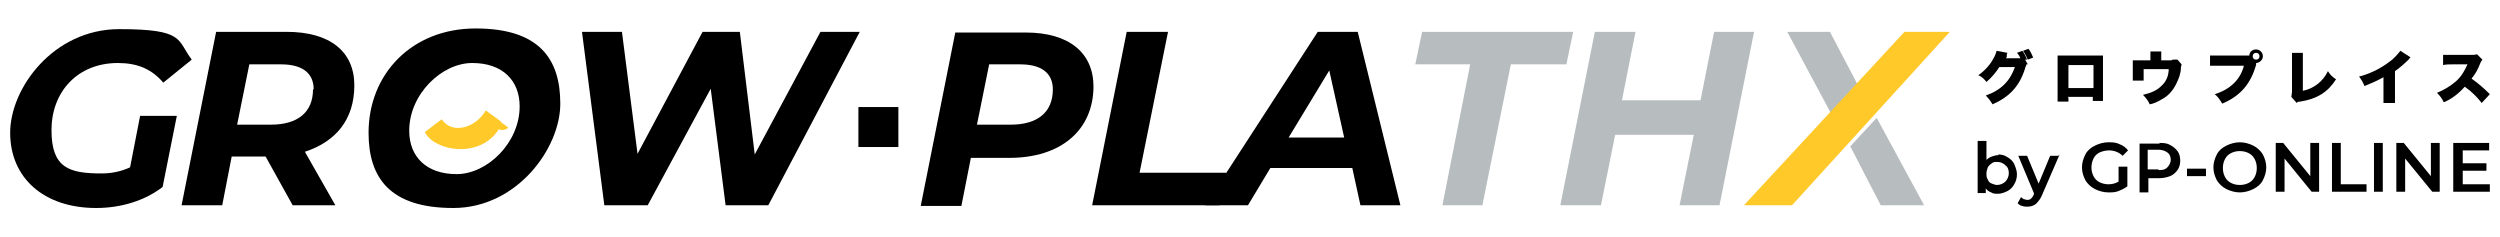
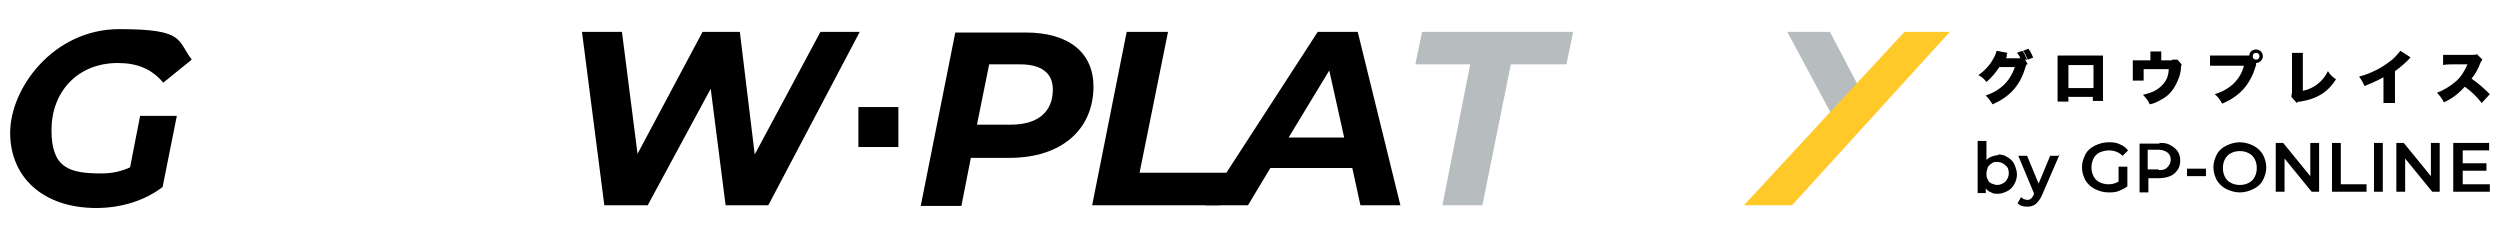
<svg xmlns="http://www.w3.org/2000/svg" width="369" height="35" version="1.1" viewBox="0 0 369 35">
  <defs>
    <style>
      .cls-1 {
        fill: #b7bcbf;
      }

      .cls-2 {
        fill: #ffc92a;
      }
    </style>
  </defs>
  <g>
    <g id="Layer_1">
      <g>
        <path id="_パス_17481" data-name="パス_17481" d="M294.9,22.8c.5,0,1,.1,1.4.4.4.2.8.6,1,1,.2.5.4,1,.4,1.5,0,.5-.1,1-.4,1.5-.2.4-.6.8-1,1-.4.2-.9.4-1.4.4-.4,0-.7,0-1-.2-.3-.1-.6-.3-.8-.6v.7h-1.2v-7.7h1.3v2.8c.2-.2.5-.4.8-.5.3-.1.6-.2,1-.2ZM294.8,27.3c.4,0,.9-.2,1.2-.5.3-.3.5-.8.5-1.2,0-.5-.1-.9-.5-1.2-.3-.3-.7-.5-1.2-.5-.3,0-.6,0-.8.2-.2.1-.5.4-.6.6-.1.3-.2.6-.2.9,0,.3,0,.6.2.9.1.3.3.5.6.6.3.1.5.2.8.2ZM304,22.8l-2.6,6c-.2.5-.5.9-.9,1.3-.4.3-.8.4-1.2.4-.3,0-.6,0-.8-.1-.2,0-.5-.2-.7-.4l.5-.9c.1.1.3.2.4.3.2,0,.3.1.5.1.2,0,.4,0,.6-.2.2-.2.3-.4.4-.6v-.2c0,0-2.3-5.5-2.3-5.5h1.3l1.7,4.1,1.7-4.1h1.2ZM312.7,24.6h1.3v2.9c-.4.3-.8.5-1.3.7-.5.2-1,.2-1.5.2-.7,0-1.4-.2-2-.5-.6-.3-1.1-.8-1.4-1.3-.3-.6-.5-1.2-.5-1.9,0-.7.2-1.3.5-1.9.3-.6.8-1,1.4-1.3.6-.3,1.3-.5,2-.5.6,0,1.1,0,1.7.3.5.2.9.5,1.2.9l-.8.8c-.5-.5-1.2-.8-2-.8-.5,0-.9.1-1.4.3-.4.2-.7.5-.9.9-.2.4-.3.9-.3,1.3,0,.5.1.9.3,1.3.2.4.5.7.9.9.4.2.9.3,1.3.3.5,0,1-.1,1.5-.4v-2.2ZM318.7,21.1c.6,0,1.1,0,1.6.3.4.2.8.5,1.1.9.3.4.4.9.4,1.4,0,.5-.1,1-.4,1.4-.3.4-.6.7-1.1.9-.5.2-1.1.3-1.6.3h-1.6v2.1h-1.3v-7.2h3ZM318.6,25.1c.5,0,.9,0,1.3-.4.3-.3.5-.7.5-1.1,0-.4-.1-.8-.5-1.1-.4-.3-.9-.4-1.3-.4h-1.6v2.9h1.6ZM322.8,24.9h2.8v1.1h-2.8v-1.1ZM330.6,28.4c-.7,0-1.4-.2-2-.5-.6-.3-1.1-.8-1.4-1.3-.3-.6-.5-1.2-.5-1.9,0-.7.2-1.3.5-1.9.3-.6.8-1,1.4-1.3.6-.3,1.3-.5,2-.5.7,0,1.4.2,2,.5.6.3,1.1.8,1.4,1.3.3.6.5,1.2.5,1.9,0,.7-.2,1.3-.5,1.9-.3.6-.8,1-1.4,1.3-.6.3-1.3.5-2,.5h0ZM330.6,27.3c.5,0,.9-.1,1.3-.3.4-.2.7-.5.9-.9.2-.4.3-.8.3-1.3,0-.5-.1-.9-.3-1.3-.2-.4-.5-.7-.9-.9-.4-.2-.8-.3-1.3-.3-.5,0-.9.1-1.3.3-.4.2-.7.5-.9.9-.2.4-.3.8-.3,1.3,0,.5.1.9.3,1.3.2.4.5.7.9.9.4.2.8.3,1.3.3h0ZM342.3,21.1v7.2h-1.1l-4-4.9v4.9h-1.3v-7.2h1.1l4,4.9v-4.9h1.3ZM344.2,21.1h1.3v6.1h3.8v1.1h-5.1v-7.2ZM350.4,21.1h1.3v7.2h-1.3v-7.2ZM360.1,21.1v7.2h-1.1l-4-4.9v4.9h-1.3v-7.2h1.1l4,4.9v-4.9h1.3ZM367.5,27.2v1.1h-5.4v-7.2h5.3v1.1h-3.9v1.9h3.5v1.1h-3.5v2h4.1Z" />
        <g>
          <path id="_パス_225" data-name="パス_225" d="M20.7,17.1h5.4l-2.1,10.5c-2.6,2-6.1,3.1-9.8,3.1-7.8,0-12.7-4.5-12.7-11.1S7.9,4.3,17.6,4.3s8.5,1.6,10.7,4.5l-4.2,3.4c-1.7-2-3.8-2.9-6.7-2.9-6,0-9.8,4.3-9.8,9.9s2.6,6.4,7.4,6.4c1.5,0,2.9-.3,4.2-.9l1.5-7.7Z" />
-           <path id="_パス_226" data-name="パス_226" d="M45,22.4l4.5,7.9h-6.3l-4-7.2h-5l-1.4,7.2h-6l5.1-25.6h10.4c6.4,0,10,2.9,10,7.9s-2.7,8.3-7.3,9.8M46.3,13.2c0-2.5-1.8-3.7-4.8-3.7h-4.7l-1.8,8.9h5c3.9,0,6.2-1.8,6.2-5.2" />
-           <path id="_パス_227" data-name="パス_227" d="M54.4,19.6c0-8.7,6.4-15.4,15.8-15.4s12.5,4.5,12.5,11.1-6.4,15.4-15.8,15.4-12.5-4.5-12.5-11.1M76.7,15.7c0-3.8-2.5-6.4-7-6.4s-9.3,4.6-9.3,10c0,3.8,2.5,6.4,7,6.4s9.3-4.6,9.3-10" />
          <path id="_パス_228" data-name="パス_228" d="M126.9,4.7l-13.5,25.6h-6.3l-2.2-17.2-9.3,17.2h-6.4l-3.3-25.6h5.9l2.3,18,9.6-18h5.5l2.2,18.1,9.7-18.1h5.9Z" />
          <path id="_パス_229" data-name="パス_229" d="M161.4,12.7c0,6.5-4.8,10.6-12.4,10.6h-5.7l-1.4,7.1h-6l5.1-25.6h10.4c6.4,0,10,3,10,8M155.4,13.2c0-2.5-1.8-3.7-4.8-3.7h-4.6l-1.8,8.9h5c3.9,0,6.2-1.8,6.2-5.2" />
          <path id="_パス_230" data-name="パス_230" d="M166.4,4.7h6l-4.2,20.8h12.8l-1,4.8h-18.8l5.1-25.6Z" />
          <path id="_パス_231" data-name="パス_231" d="M199.4,24.8h-11.9l-3.3,5.5h-6.3l16.6-25.6h5.9l6.3,25.6h-5.9l-1.2-5.5ZM198.4,20.3l-2.2-9.9-6,9.9h8.2Z" />
          <path id="_パス_232" data-name="パス_232" class="cls-1" d="M217.1,9.5h-8.2l1-4.8h22.3l-1,4.8h-8.2l-4.2,20.8h-5.9l4.1-20.8Z" />
-           <path id="_パス_233" data-name="パス_233" class="cls-1" d="M258.9,4.7l-5.1,25.6h-5.9l2.1-10.4h-11.6l-2.1,10.4h-6l5.1-25.6h6l-2,10.1h11.6l2-10.1h5.9Z" />
-           <path id="_パス_234" data-name="パス_234" class="cls-2" d="M73.9,17.9l-2.2-1.6c-1.5,2.6-5,3.6-6.5,1.3l-2.5,1.9c1.4,2.8,8.1,4,10.9-.4,1.1.3,1.4-.3,1.4-.3l-1.1-.8Z" />
-           <path id="_パス_235" data-name="パス_235" class="cls-1" d="M277.6,30.3h6.4l-7-12.9-3.9,4.2,4.5,8.7Z" />
          <path id="_パス_236" data-name="パス_236" class="cls-1" d="M270.4,17l4-4.1-4.3-8.2h-6.3l6.6,12.3Z" />
          <path id="_パス_237" data-name="パス_237" class="cls-2" d="M257.4,30.3h7.1l23.3-25.6h-6.7l-23.7,25.6Z" />
          <rect id="_長方形_25" data-name="長方形_25" x="126.7" y="15.8" width="5.9" height="5.9" />
        </g>
        <g>
          <path id="_パス_218" data-name="パス_218" d="M299.1,9.5c0,.2-.2.4-.2.6-.8,2.6-2.3,4.2-4.8,5.3-.3-.5-.6-.9-1-1.3,2.3-.8,3.6-2.2,4.3-4.2h-2.3c-.5.8-1.2,1.6-1.9,2.2-.3-.4-.7-.8-1.2-1,1-.7,1.8-1.6,2.3-2.6.2-.3.3-.7.4-1l1.6.3c0,0,0,0-.1.2,0,0,0,0,0,.1,0,0,0,.2,0,.2,0,.1,0,.2-.1.2,0,0,0,0,0,.1h1.9s.2,0,.2,0c-.1-.3-.3-.6-.5-.8l.8-.3c.3.4.5.8.7,1.3h-.3c0,0,.4.7.4.7ZM299.4,7.2c.3.4.5.8.7,1.3l-.8.3c-.2-.5-.4-.9-.7-1.3l.8-.3Z" />
          <path id="_パス_219" data-name="パス_219" d="M305.3,14.4v.6h-1.6c0-.5,0-.9,0-1.4v-4.4c0-.4,0-.6,0-1,.3,0,.7,0,1,0h4.6c.4,0,.7,0,1.1,0,0,.3,0,.6,0,1v4.3c0,.5,0,.9,0,1.4h-1.5v-.6h-3.7ZM309,9.6h-3.7v3.4h3.7v-3.4Z" />
          <path id="_パス_220" data-name="パス_220" d="M320.7,8.8c.2,0,.5,0,.7,0l.6.7c0,.2-.1.3-.1.5,0,.8-.3,1.6-.7,2.4-.5,1-1.2,1.8-2.2,2.3-.5.3-1.1.6-1.7.7-.2-.5-.6-1-1-1.4,1.3-.3,2.1-.7,2.7-1.3.7-.6,1.1-1.5,1.1-2.5h-3.7v.8c0,.3,0,.6,0,.9h-1.6c0-.3,0-.6,0-.9v-1.2c0-.4,0-.6,0-.9.4,0,.7,0,1.1,0h1.5v-.5c0-.3,0-.5,0-.8h1.6c0,.3,0,.5,0,.8v.5h1.5Z" />
          <path id="_パス_221" data-name="パス_221" d="M333,9.3h0c0,0,0,0,0,.1v.2c-.8,2.7-2.2,4.5-5,5.7-.3-.5-.6-1-1.1-1.4,2.3-.7,3.8-2.2,4.3-4.2h-3.6c-.5,0-.9,0-1.4,0v-1.5c.5,0,1,0,1.4,0h4.4c0-.5.4-.9,1-.9.5,0,1,.4,1,1,0,.5-.4.9-.9,1h0ZM332.5,8.3c0,.3.2.5.5.5s.5-.2.5-.5-.2-.5-.5-.5h0c-.3,0-.5.2-.5.5" />
          <path id="_パス_222" data-name="パス_222" d="M339.9,7.8c0,.3,0,.7,0,1.1v4.5c1.6-.3,3-1.4,3.7-2.9.3.5.7.9,1.2,1.2-1.2,1.9-2.8,2.9-5.3,3.3-.2,0-.4,0-.5.2l-.8-.9c0-.2.1-.5.1-.7v-4.8s0-.1,0-.1c0-.3,0-.6,0-.9h1.7Z" />
          <path id="_パス_223" data-name="パス_223" d="M355.8,8.5c-.1,0-.2.2-.3.3-.6.6-1.3,1.2-2,1.7v3.3c0,.5,0,.9,0,1.4h-1.7c0-.5,0-.9,0-1.4v-2.4c-.9.5-1.8.9-2.8,1.3-.2-.5-.5-1-.8-1.4,1.6-.4,3.2-1.2,4.5-2.2.6-.4,1.1-1,1.6-1.6l1.4.9Z" />
          <path id="_パス_224" data-name="パス_224" d="M366.3,15.2c-.7-.9-1.5-1.7-2.5-2.4-.9,1-1.9,1.8-3.1,2.3-.2-.5-.6-1-1-1.4,1-.4,2-1,2.8-1.7.8-.7,1.3-1.6,1.7-2.5h-2.2c-.5,0-.9,0-1.4.1v-1.5c.3,0,.6,0,.9,0,0,0,.2,0,.5,0h2.9c.2,0,.5,0,.7-.1l.8.8c-.1.1-.2.3-.3.5-.3.8-.7,1.6-1.3,2.3,1,.7,1.9,1.5,2.7,2.3l-1.2,1.3Z" />
        </g>
      </g>
    </g>
  </g>
</svg>